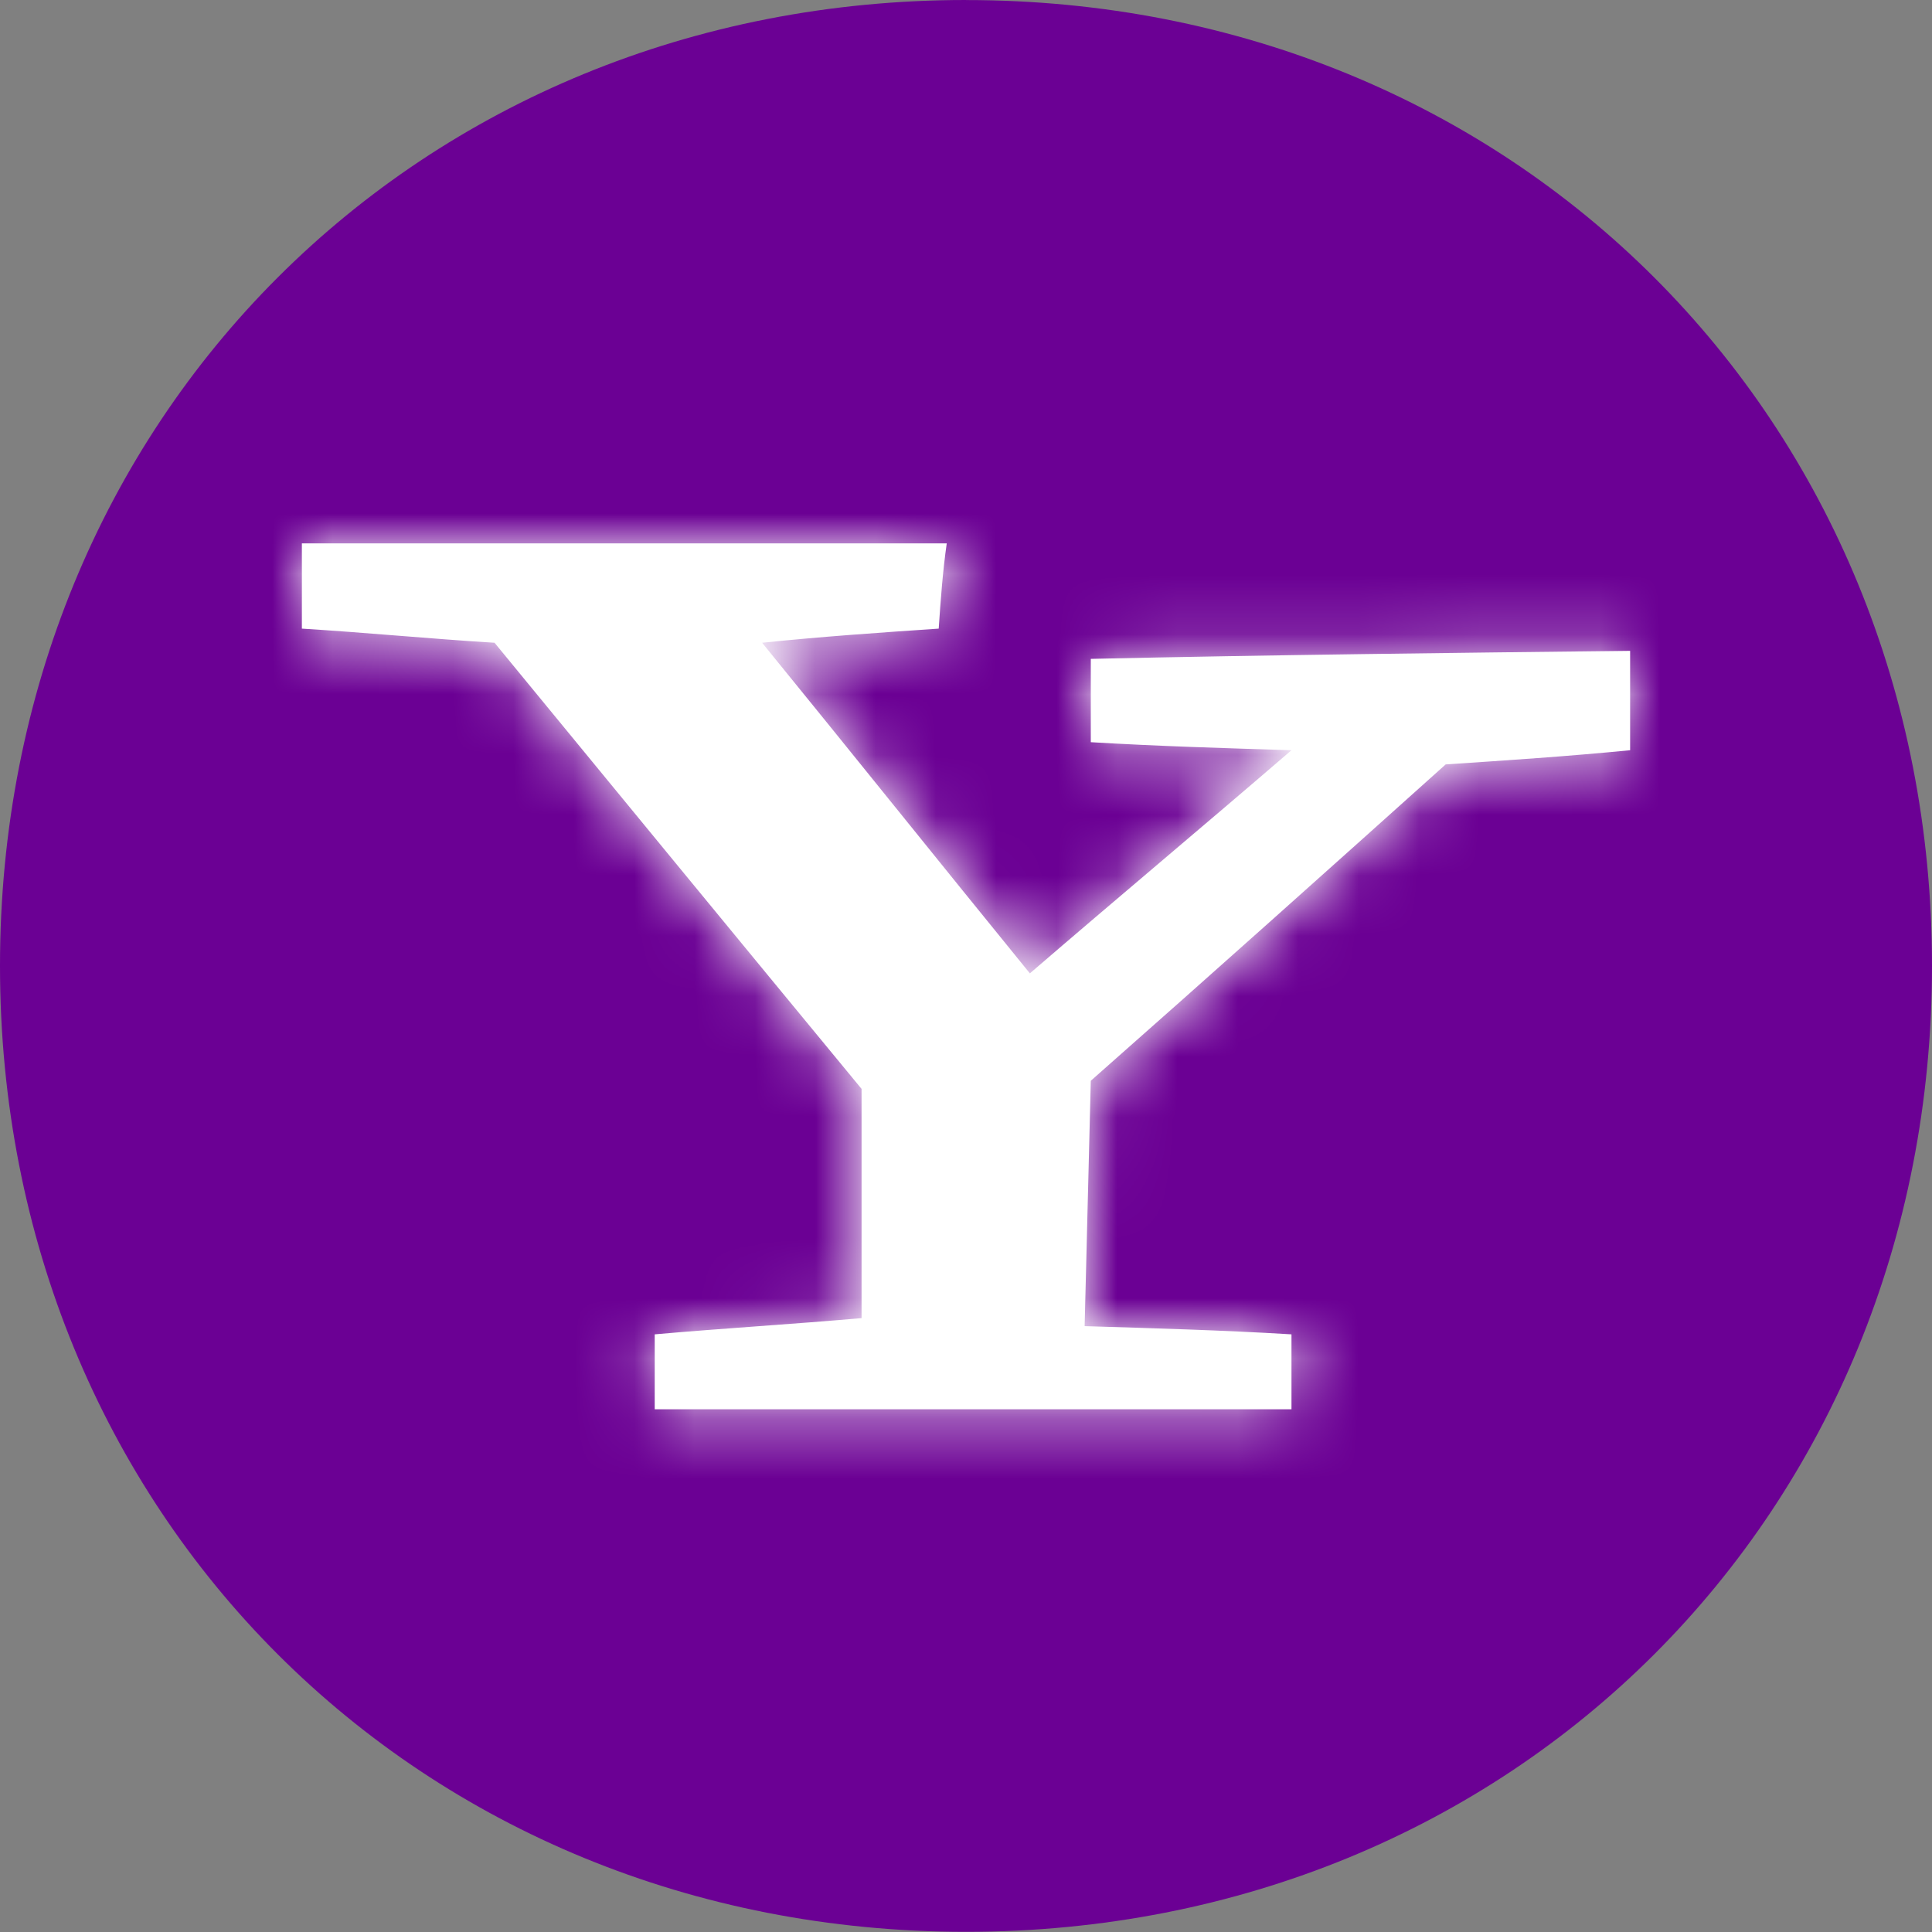
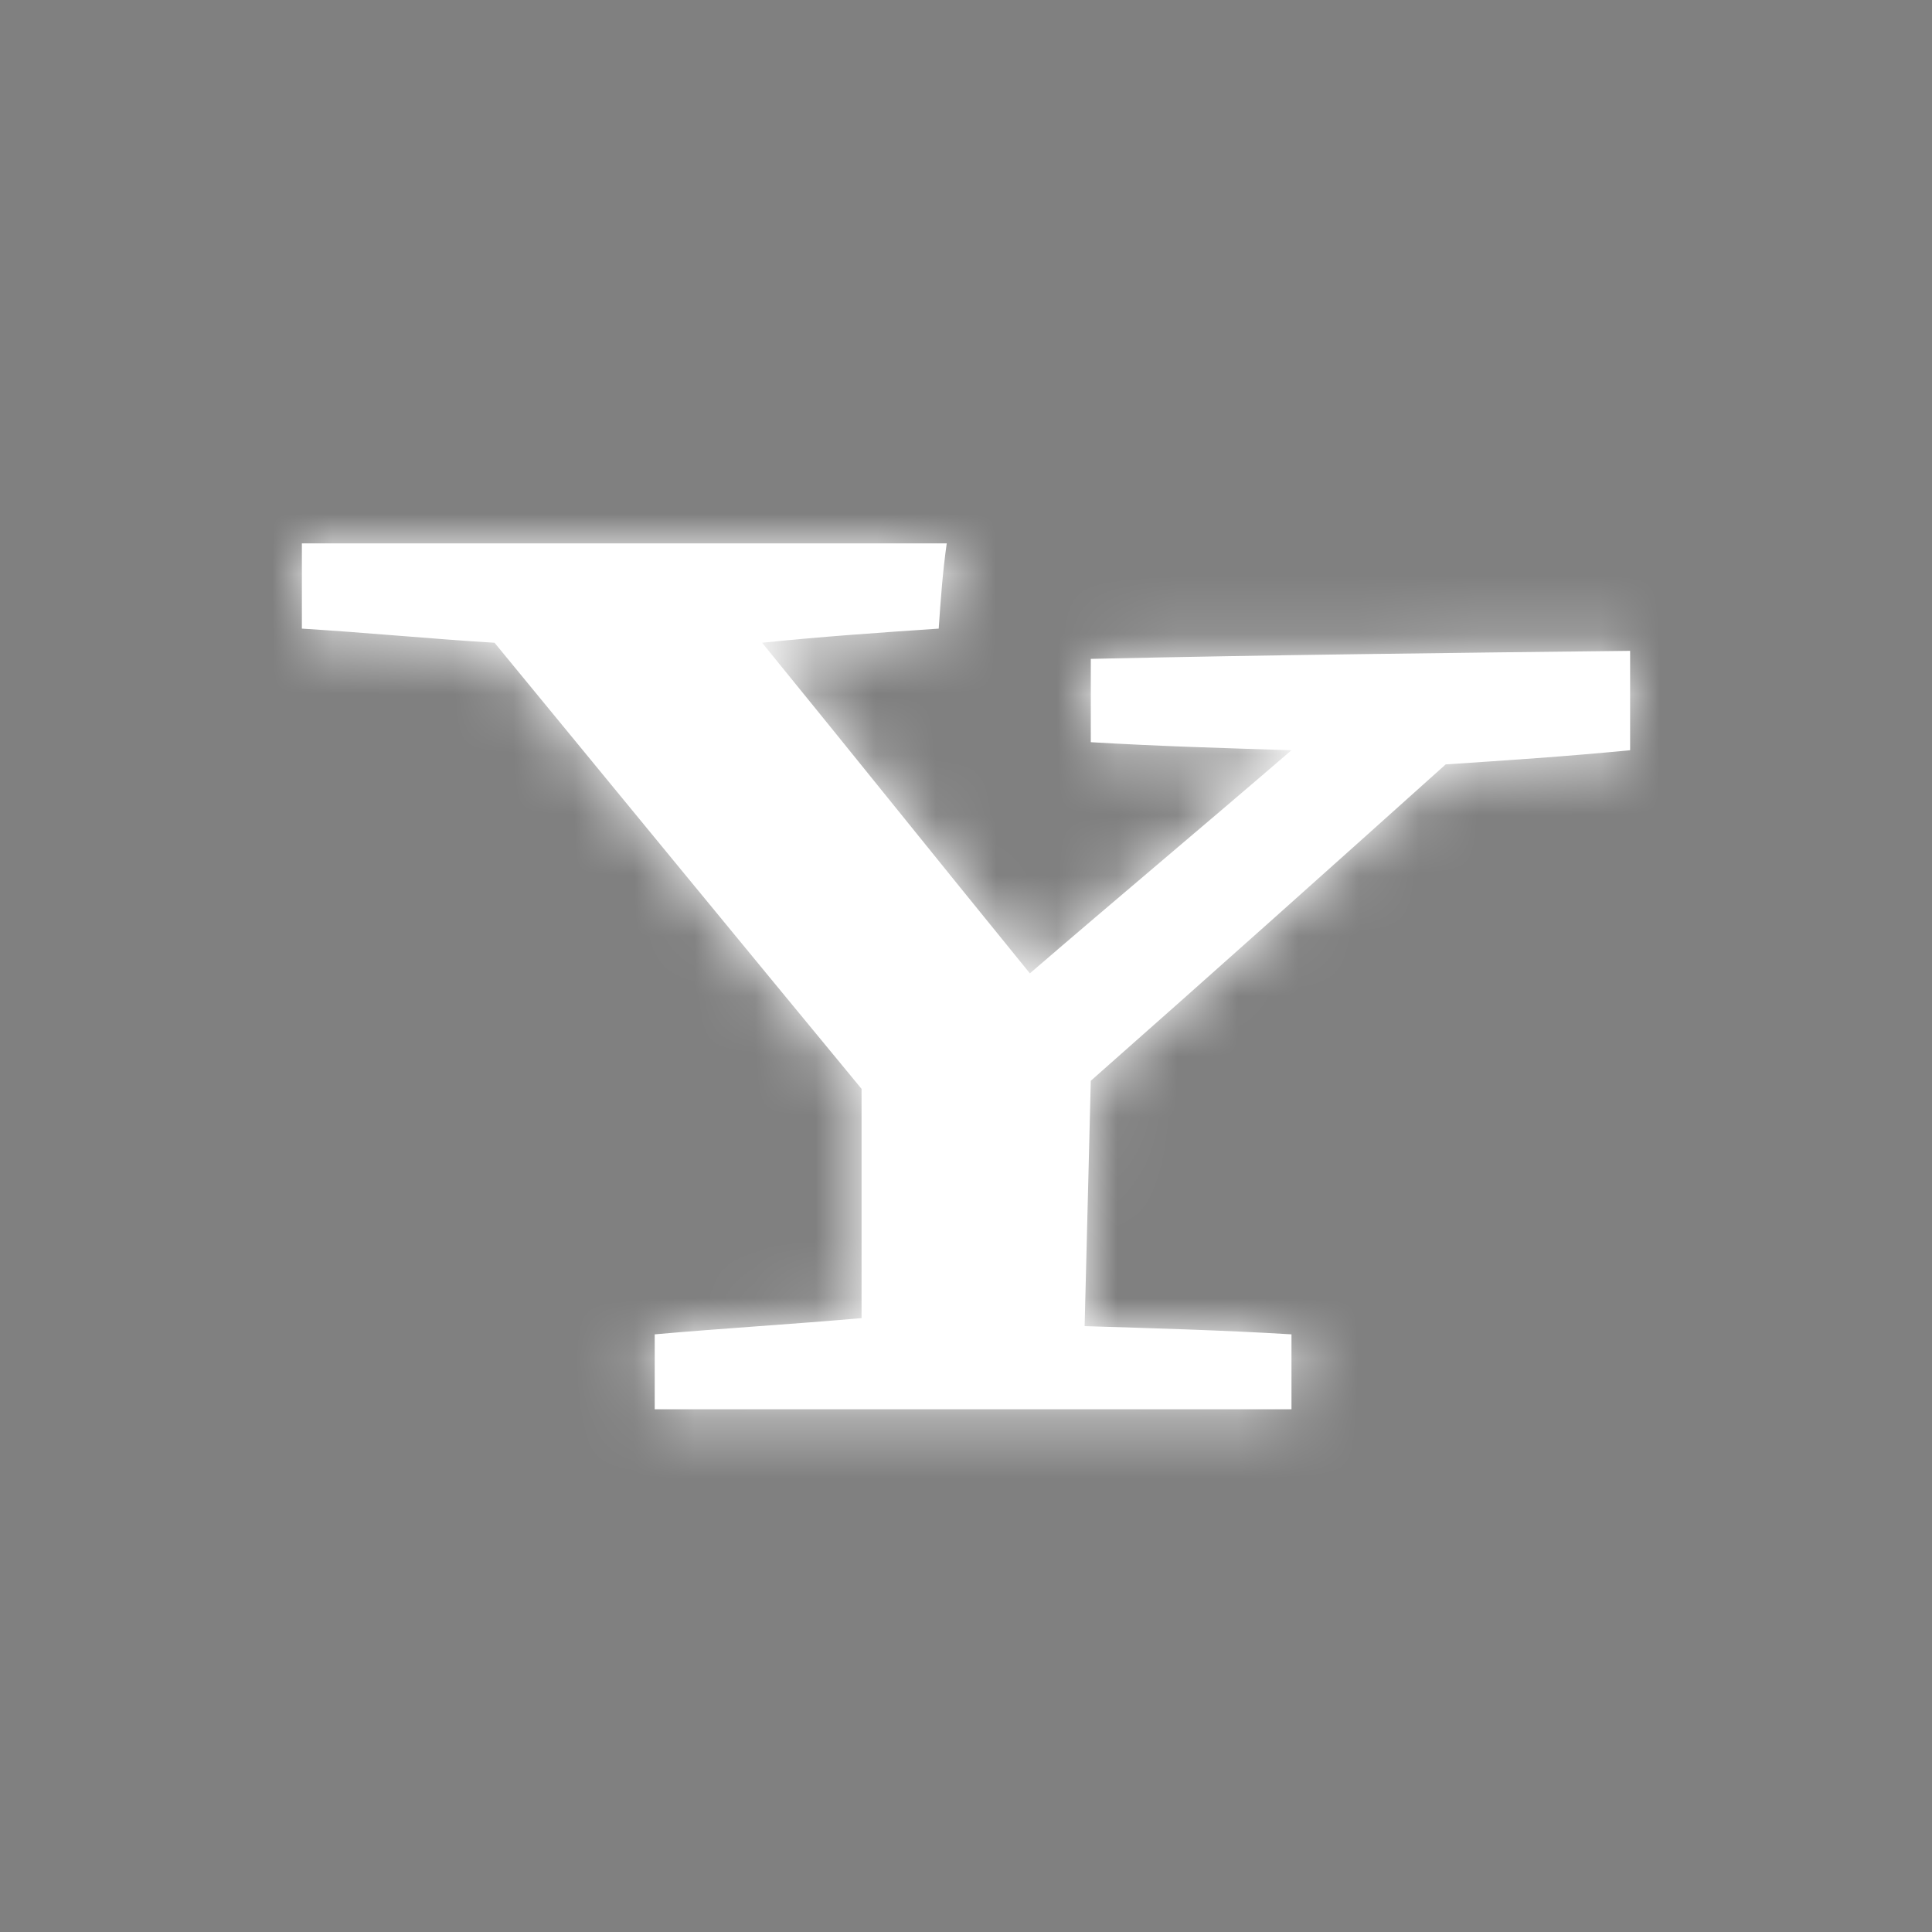
<svg xmlns="http://www.w3.org/2000/svg" width="32" height="32" viewBox="0 0 32 32" fill="none">
  <rect x="0" y="0" width="32" height="32" fill="#808080" stroke="none" />
-   <path d="M16 0.001C25.07 0.001 32 6.927 32 15.997C32 25.068 25.07 31.997 16 31.997C6.929 31.997 0 25.068 0 15.997C0 6.927 6.929 0 16 0V0.001Z" fill="#6B0094" />
  <mask id="path-2-inside-1_5069_19399" fill="white">
    <path d="M15.548 10.412C15.58 9.939 15.614 9.47 15.681 9H5V10.412C6.073 10.478 7.116 10.58 8.191 10.646C10.206 13.098 12.22 15.551 14.27 18.035V21.832C13.128 21.933 11.986 22 10.844 22.101V23.342H21.391V22.101C20.249 22.032 19.107 22 17.965 21.965C18 20.623 18.032 19.246 18.067 17.901C20.047 16.154 21.997 14.409 23.945 12.661C24.951 12.594 25.959 12.528 27 12.426V10.78C24.012 10.814 21.055 10.847 18.067 10.913V12.293C19.174 12.359 20.284 12.392 21.391 12.426C19.948 13.669 18.502 14.878 17.058 16.122C15.58 14.307 14.102 12.461 12.623 10.646C13.598 10.545 14.571 10.478 15.548 10.412H15.548Z" />
  </mask>
  <path d="M15.548 10.412C15.58 9.939 15.614 9.47 15.681 9H5V10.412C6.073 10.478 7.116 10.58 8.191 10.646C10.206 13.098 12.22 15.551 14.27 18.035V21.832C13.128 21.933 11.986 22 10.844 22.101V23.342H21.391V22.101C20.249 22.032 19.107 22 17.965 21.965C18 20.623 18.032 19.246 18.067 17.901C20.047 16.154 21.997 14.409 23.945 12.661C24.951 12.594 25.959 12.528 27 12.426V10.78C24.012 10.814 21.055 10.847 18.067 10.913V12.293C19.174 12.359 20.284 12.392 21.391 12.426C19.948 13.669 18.502 14.878 17.058 16.122C15.58 14.307 14.102 12.461 12.623 10.646C13.598 10.545 14.571 10.478 15.548 10.412H15.548Z" fill="white" />
  <path d="M15.548 10.412V22.912H27.225L28.019 11.262L15.548 10.412ZM15.681 9L28.057 10.76L30.085 -3.5L15.681 -3.5V9ZM5 9V-3.5H-7.5V9H5ZM5 10.412H-7.5V22.159L4.225 22.887L5 10.412ZM8.191 10.646L17.85 2.711L14.396 -1.493L8.964 -1.83L8.191 10.646ZM14.27 18.035H26.77V13.545L23.913 10.081L14.27 18.035ZM14.27 21.832L15.374 34.283L26.77 33.272V21.832H14.27ZM10.844 22.101L9.738 9.65L-1.656 10.662L-1.656 22.101H10.844ZM10.844 23.342H-1.656V35.842H10.844V23.342ZM21.391 23.342V35.842H33.891V23.342H21.391ZM21.391 22.101H33.891V10.334L22.146 9.624L21.391 22.101ZM17.965 21.965L5.469 21.645L5.15 34.084L17.588 34.46L17.965 21.965ZM18.067 17.901L9.795 8.53L5.711 12.135L5.571 17.579L18.067 17.901ZM23.945 12.661L23.116 0.188L18.81 0.475L15.597 3.357L23.945 12.661ZM27 12.426L28.211 24.867L39.5 23.769V12.426H27ZM27 10.78H39.5V-1.865L26.856 -1.719L27 10.78ZM18.067 10.913L17.788 -1.584L5.567 -1.311L5.567 10.913H18.067ZM18.067 12.293H5.567V24.063L17.316 24.77L18.067 12.293ZM21.391 12.426L29.549 21.897L53.892 0.931L21.78 -0.068L21.391 12.426ZM17.058 16.122L7.368 24.017L15.482 33.975L25.215 25.593L17.058 16.122ZM12.623 10.646L11.331 -1.787L-11.68 0.606L2.933 18.542L12.623 10.646ZM15.548 10.412V-2.088H15.122L14.697 -2.059L15.548 10.412ZM28.019 11.262C28.034 11.034 28.044 10.911 28.052 10.816C28.06 10.729 28.062 10.721 28.057 10.76L3.306 7.24C3.167 8.215 3.108 9.101 3.077 9.561L28.019 11.262ZM15.681 -3.5H5V21.5H15.681V-3.5ZM-7.5 9V10.412H17.5V9H-7.5ZM4.225 22.887C4.637 22.913 5.059 22.946 5.606 22.99C6.119 23.03 6.755 23.081 7.418 23.122L8.964 -1.83C8.552 -1.855 8.13 -1.889 7.584 -1.932C7.072 -1.973 6.436 -2.023 5.775 -2.064L4.225 22.887ZM-1.467 18.581C0.546 21.032 2.568 23.494 4.627 25.989L23.913 10.081C21.873 7.608 19.866 5.165 17.85 2.711L-1.467 18.581ZM1.77 18.035V21.832H26.77V18.035H1.77ZM13.166 9.381C12.704 9.422 12.227 9.457 11.64 9.5C11.084 9.541 10.419 9.59 9.738 9.65L11.95 34.552C12.411 34.511 12.887 34.476 13.474 34.433C14.029 34.392 14.694 34.343 15.374 34.283L13.166 9.381ZM-1.656 22.101V23.342H23.344V22.101H-1.656ZM10.844 35.842H21.391V10.842H10.844V35.842ZM33.891 23.342V22.101H8.891V23.342H33.891ZM22.146 9.624C20.776 9.541 19.428 9.504 18.342 9.471L17.588 34.46C18.787 34.496 19.722 34.523 20.637 34.578L22.146 9.624ZM30.461 22.286C30.502 20.684 30.522 19.788 30.562 18.223L5.571 17.579C5.542 18.704 5.497 20.562 5.469 21.645L30.461 22.286ZM26.339 27.273C28.358 25.491 30.339 23.718 32.293 21.965L15.597 3.357C13.655 5.099 11.735 6.817 9.795 8.53L26.339 27.273ZM24.773 25.134C25.748 25.069 26.948 24.99 28.211 24.867L25.789 -0.015C24.971 0.065 24.154 0.12 23.116 0.188L24.773 25.134ZM39.5 12.426V10.78H14.5V12.426H39.5ZM26.856 -1.719C23.886 -1.685 20.857 -1.652 17.788 -1.584L18.345 23.41C21.253 23.345 24.137 23.314 27.144 23.279L26.856 -1.719ZM5.567 10.913V12.293H30.567V10.913H5.567ZM17.316 24.77C18.642 24.85 19.95 24.887 21.003 24.92L21.78 -0.068C20.617 -0.104 19.706 -0.131 18.817 -0.185L17.316 24.77ZM13.234 2.955C12.553 3.542 11.865 4.125 11.137 4.743C10.42 5.351 9.663 5.993 8.901 6.65L25.215 25.593C25.897 25.006 26.584 24.423 27.313 23.805C28.029 23.196 28.787 22.554 29.549 21.897L13.234 2.955ZM26.749 8.226C26.03 7.343 25.308 6.449 24.566 5.531C23.83 4.619 23.074 3.683 22.314 2.751L2.933 18.542C3.652 19.424 4.374 20.318 5.116 21.237C5.852 22.149 6.608 23.085 7.368 24.017L26.749 8.226ZM13.916 23.079C14.635 23.005 15.391 22.951 16.399 22.883L14.697 -2.059C13.752 -1.995 12.56 -1.915 11.331 -1.787L13.916 23.079ZM15.548 22.912H15.548V-2.088H15.548V22.912Z" fill="white" mask="url(#path-2-inside-1_5069_19399)" />
</svg>